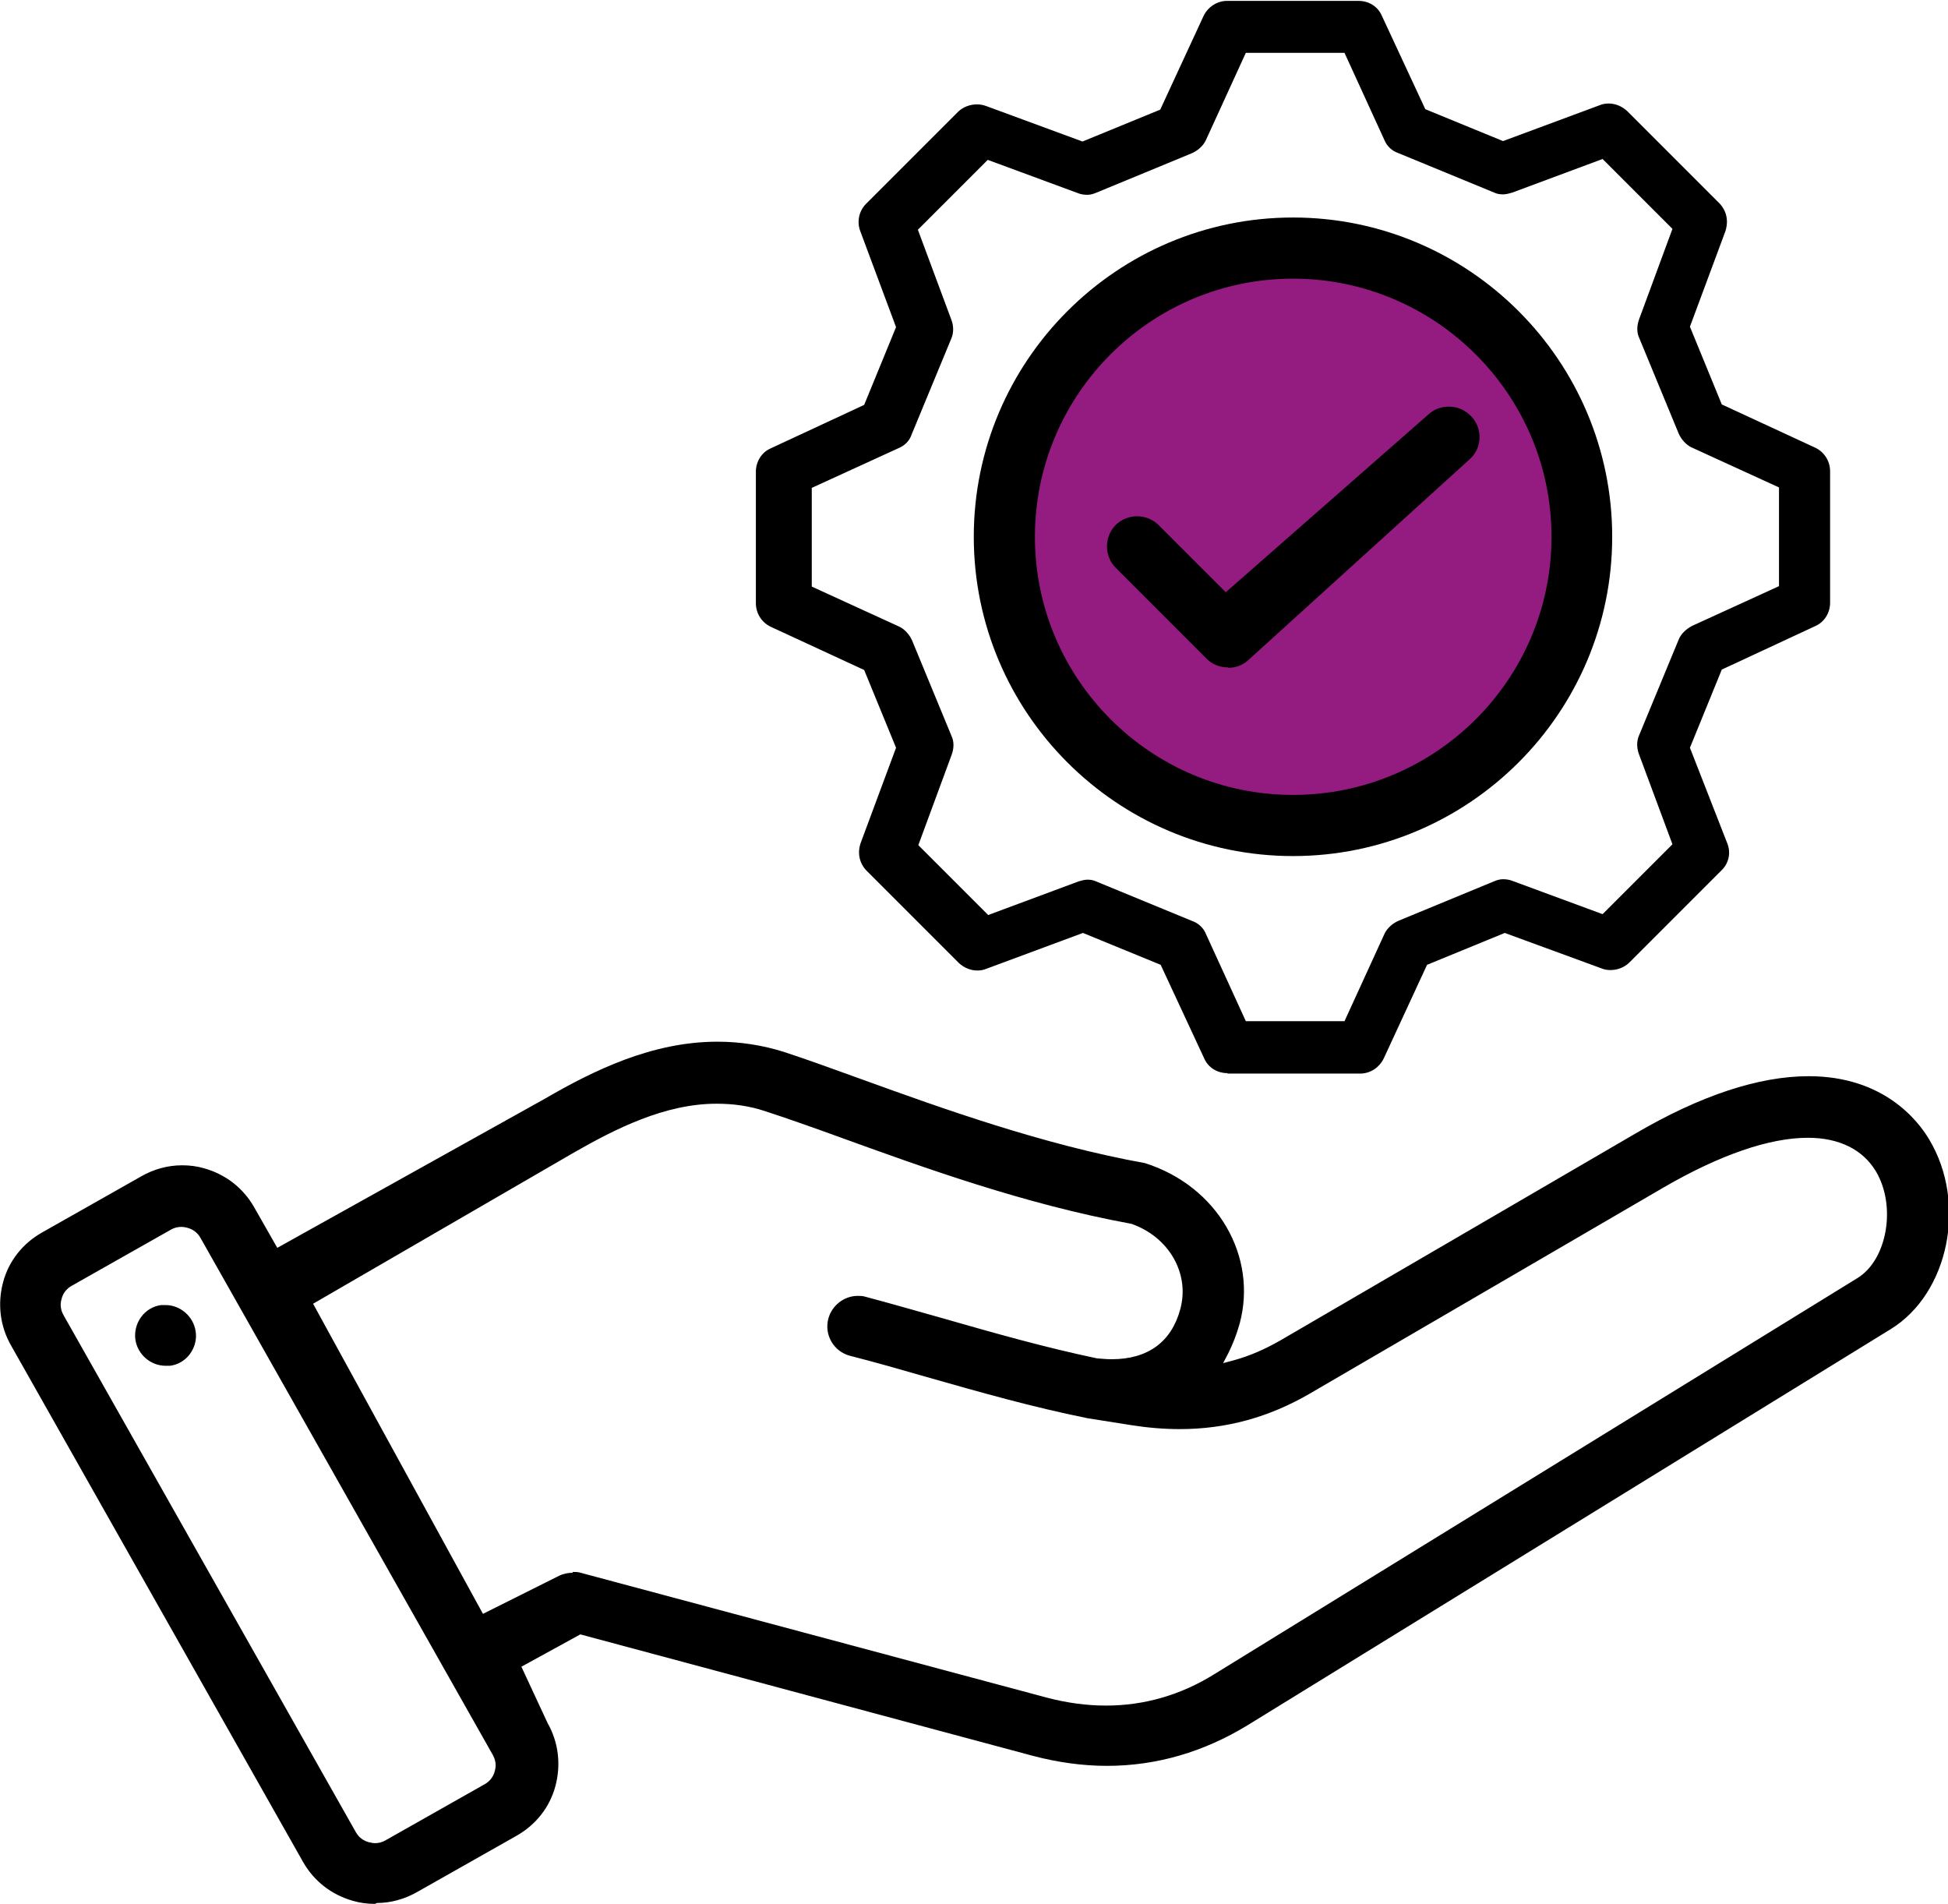
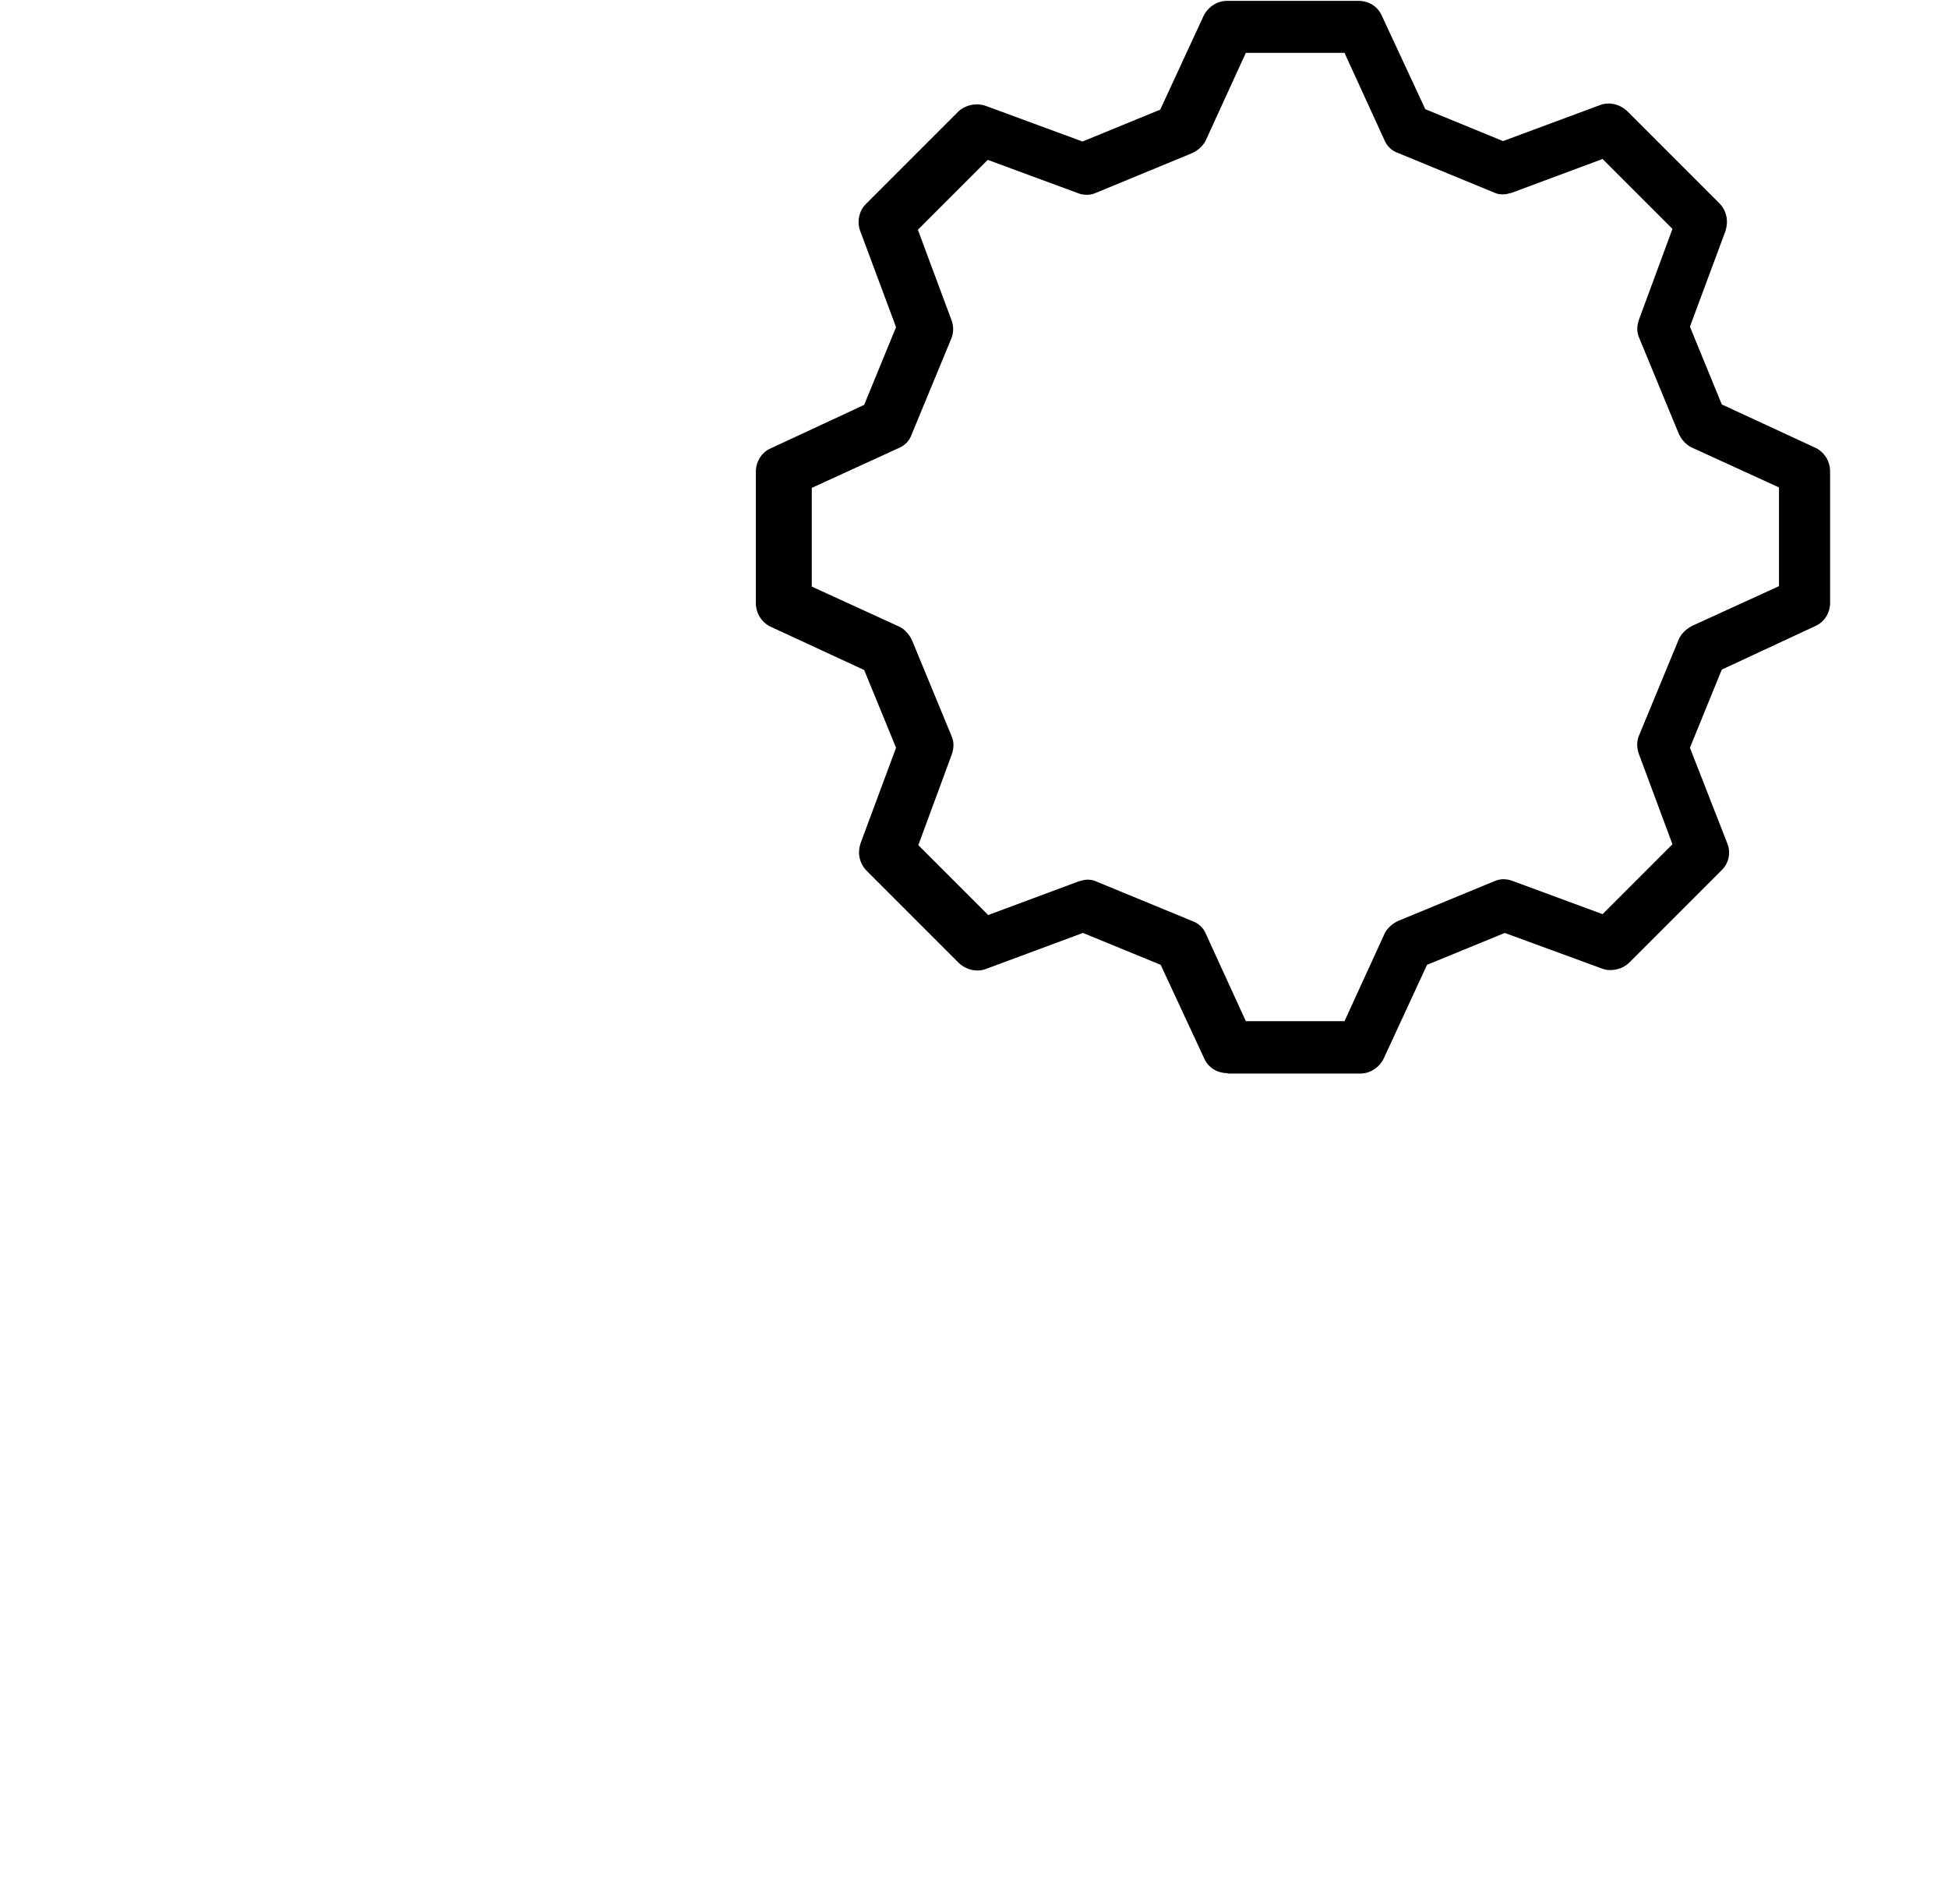
<svg xmlns="http://www.w3.org/2000/svg" id="Livello_2" data-name="Livello 2" viewBox="0 0 44.61 43.59">
  <defs>
    <style>
      .cls-1 {
        fill: #941b80;
      }
    </style>
  </defs>
  <g id="Livello_1-2" data-name="Livello 1">
-     <path d="M8.59,43.59c-.17,0-.34-.02-.51-.07-.49-.14-.89-.45-1.14-.89L.25,30.8c-.25-.44-.31-.95-.18-1.44.13-.49.45-.89.89-1.14l2.28-1.29c.28-.16.6-.25.93-.25.17,0,.34.02.51.07.49.14.89.45,1.14.89l.53.93,6.12-3.41c1.12-.65,2.46-1.31,3.96-1.31.52,0,1.04.08,1.54.24.52.17,1.12.39,1.76.62,1.85.67,4.16,1.5,6.49,1.92,1.67.53,2.58,2.14,2.17,3.67-.07.25-.16.48-.26.68l-.12.23.26-.07c.36-.1.7-.25,1.05-.45l8.12-4.73c1.5-.88,2.84-1.32,3.98-1.32,1.71,0,2.5,1.01,2.76,1.45.87,1.45.45,3.52-.88,4.34l-14.73,9.07c-1,.61-2.08.93-3.22.93-.56,0-1.13-.08-1.7-.23l-10.36-2.78-1.35.74.6,1.29c.25.44.31.95.18,1.44-.13.49-.45.89-.89,1.14l-2.28,1.29c-.28.16-.6.25-.92.25ZM4.16,28.09c-.09,0-.17.02-.24.06l-2.28,1.29c-.11.06-.2.17-.23.3-.04.13-.02.26.05.38l6.69,11.83c.09.16.23.21.3.23.03,0,.08.02.13.02.09,0,.17-.02.24-.06l2.28-1.29c.11-.06.2-.17.23-.3.04-.13.02-.26-.05-.38l-6.69-11.83c-.09-.16-.23-.21-.3-.23-.04-.01-.09-.02-.14-.02ZM13.12,35.99c.06,0,.12,0,.18.02l10.68,2.86c.46.12.91.18,1.35.18.87,0,1.71-.24,2.48-.72l14.73-9.07c.68-.42.89-1.65.42-2.44-.3-.5-.84-.77-1.56-.77-.88,0-2.01.39-3.29,1.13l-8.12,4.73c-.93.54-1.91.81-2.97.81-.36,0-.73-.03-1.11-.09l-1.01-.16c-1.28-.26-2.44-.59-3.67-.94-.59-.17-1.18-.34-1.77-.49-.37-.1-.59-.48-.49-.85.08-.3.36-.52.67-.52.06,0,.12,0,.18.02.6.16,1.19.33,1.76.49,1.22.35,2.35.67,3.54.92.12.01.23.02.34.02.83,0,1.37-.4,1.57-1.15.22-.81-.26-1.65-1.12-1.95-2.46-.45-4.79-1.3-6.67-1.98-.66-.24-1.23-.44-1.72-.6-.36-.12-.73-.17-1.11-.17-1.18,0-2.31.57-3.27,1.12l-5.97,3.46,3.89,7.1,1.7-.85c.11-.06.23-.09.35-.09ZM3.79,31.27c-.34,0-.64-.26-.69-.6-.05-.38.21-.74.59-.79.04,0,.07,0,.1,0,.34,0,.64.26.69.6.03.18-.02.37-.13.52-.11.15-.28.25-.46.27-.04,0-.07,0-.1,0Z" />
    <path d="M28.11,24.57c-.24,0-.44-.13-.53-.33l-1-2.15-1.78-.73-2.21.82c-.07.03-.14.04-.21.04-.15,0-.3-.06-.42-.17l-2.12-2.12c-.16-.17-.21-.4-.13-.63l.81-2.18-.73-1.78-2.14-.99c-.21-.1-.34-.31-.34-.54v-3.01c0-.23.13-.44.33-.53l2.15-1,.73-1.78-.82-2.2c-.08-.21-.03-.46.13-.62l2.12-2.12c.11-.1.26-.16.42-.16.07,0,.14.01.22.04l2.2.81,1.78-.73.99-2.14c.1-.21.31-.35.54-.35h3.01c.24,0,.44.13.53.33l1,2.15,1.78.73,2.21-.82c.07-.03.14-.04.21-.04.15,0,.3.06.42.17l2.12,2.12c.16.17.21.4.13.64l-.81,2.18.73,1.78,2.14.99c.21.1.34.31.34.54v3.01c0,.23-.13.44-.33.53l-2.15,1-.73,1.79.86,2.2c.08.21.03.45-.14.61l-2.12,2.12c-.11.1-.26.16-.42.16-.07,0-.14-.01-.21-.04l-2.21-.81-1.78.73-.99,2.14c-.1.21-.31.35-.54.35h-3.04ZM24.9,20.14c.07,0,.14.01.2.04l2.21.91c.14.05.25.16.3.28l.92,2.01h2.26l.92-2.01c.06-.12.18-.23.32-.29l2.18-.9c.07-.03.14-.05.21-.05s.15.01.22.04l2.06.76,1.6-1.6-.77-2.07c-.05-.14-.05-.29,0-.41l.91-2.2c.05-.13.16-.24.31-.32l1.99-.91v-2.26l-2.01-.92c-.12-.06-.23-.18-.29-.32l-.9-2.18c-.06-.13-.06-.28,0-.44l.76-2.06-1.6-1.6-2.07.77c-.07.02-.14.04-.21.04s-.14-.01-.2-.04l-2.21-.91c-.14-.05-.25-.16-.3-.28l-.92-2.01h-2.26l-.92,2.01c-.06.12-.18.23-.32.29l-2.18.9c-.07.03-.14.05-.21.05s-.15-.01-.22-.04l-2.06-.76-1.6,1.6.77,2.07c.05.13.05.29,0,.41l-.91,2.2c-.05.15-.15.25-.28.31l-2.01.92v2.26l2.01.92c.12.06.23.18.29.32l.9,2.18c.06.13.06.28,0,.44l-.76,2.06,1.6,1.6,2.07-.77c.07-.02.14-.04.21-.04Z" />
-     <path class="cls-1" d="M36.23,12.28c0,3.65-2.96,6.62-6.62,6.62s-6.62-2.96-6.62-6.62,2.96-6.62,6.62-6.62,6.62,2.96,6.62,6.62" />
-     <path d="M29.61,4.98c-4.03,0-7.31,3.28-7.31,7.31s3.28,7.31,7.31,7.31,7.31-3.28,7.31-7.31-3.28-7.31-7.31-7.31ZM29.61,18.2c-3.26,0-5.91-2.65-5.91-5.91s2.65-5.91,5.91-5.91,5.92,2.65,5.92,5.91-2.65,5.91-5.92,5.91Z" />
-     <path d="M28.12,15.28c-.19,0-.36-.07-.49-.2l-2.08-2.08c-.13-.13-.2-.31-.2-.49s.07-.36.2-.49c.13-.13.31-.2.49-.2s.36.07.49.2l1.54,1.54,4.64-4.07c.13-.12.29-.18.47-.18.2,0,.38.08.52.23.26.28.24.73-.05.98l-5.06,4.59c-.13.12-.29.18-.47.18Z" />
  </g>
</svg>